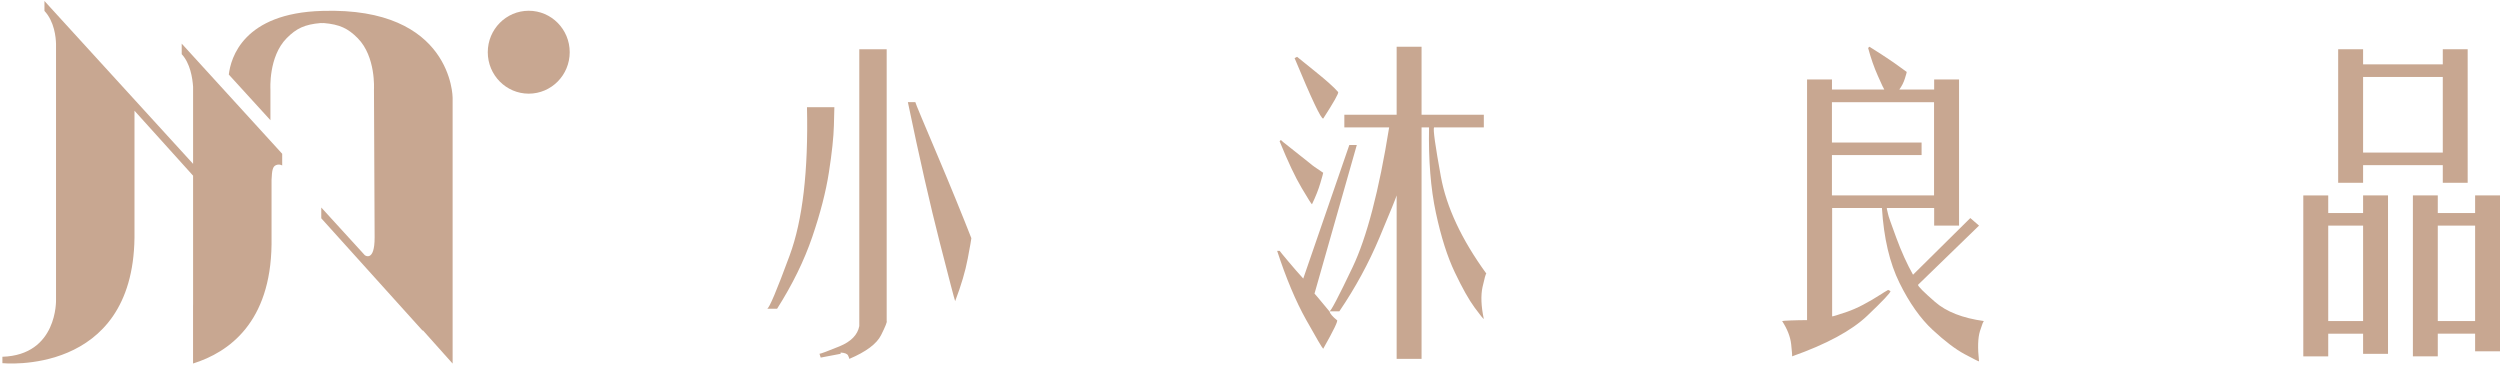
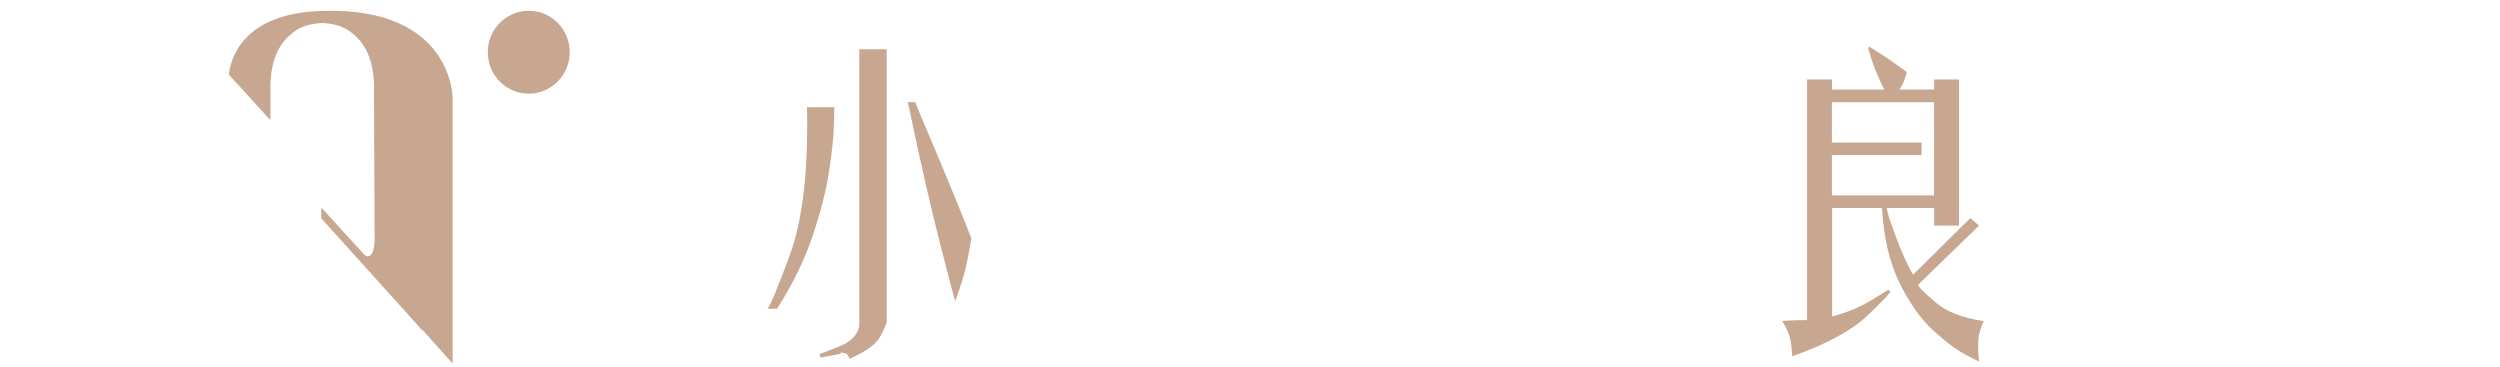
<svg xmlns="http://www.w3.org/2000/svg" width="593" viewBox="0 0 593 87" fill="none">
-   <path d="M43.091 12.838C45.123 15.005 45.663 18.514 45.8 20.57V38.866L10.544 0.236V2.588C12.914 5.116 13.252 8.894 13.289 10.394V71.134C13.289 71.134 13.701 84.208 0.57 84.624V86.143C0.57 86.143 31.489 89.328 31.901 56.393V26.264L45.8 41.671V72.088C45.8 72.088 45.8 72.319 45.791 72.717V86.226C54.374 83.541 64.183 76.43 64.411 57.967V42.671C64.512 40.356 64.686 39.486 65.491 39.162C66.296 38.829 66.937 39.255 66.937 39.255V36.477L43.1 10.347V12.82L43.091 12.838Z" fill="#C8A791" />
  <path d="M76.416 2.586C57.713 3.104 54.73 13.743 54.273 17.688L64.146 28.512V21.234C64.146 21.151 63.661 13.447 67.998 9.058C70.295 6.734 72.271 5.79 76.078 5.465C76.197 5.456 76.307 5.475 76.426 5.484C76.545 5.484 76.654 5.456 76.773 5.465C80.571 5.79 82.556 6.734 84.853 9.058C89.19 13.447 88.705 21.151 88.705 21.234L88.861 56.271C88.888 62.289 86.537 60.539 86.537 60.539L76.206 49.224V51.78L100.271 78.465V78.308L107.362 86.243V23.178C107.362 23.178 107.362 1.595 76.435 2.586H76.416Z" fill="#C8A791" />
  <path d="M125.417 22.217C130.784 22.217 135.135 17.815 135.135 12.384C135.135 6.953 130.784 2.551 125.417 2.551C120.05 2.551 115.7 6.953 115.7 12.384C115.7 17.815 120.05 22.217 125.417 22.217Z" fill="#C8A791" />
  <path d="M191.416 25.422H197.912C197.912 25.524 197.876 26.969 197.802 29.756C197.729 32.543 197.336 36.246 196.622 40.848C195.908 45.459 194.591 50.57 192.669 56.2C190.748 61.829 187.966 67.505 184.324 73.237H181.963C182.457 73.135 184.242 68.913 187.316 60.57C190.391 52.228 191.754 40.515 191.416 25.422ZM201.462 85.126C201.462 85.024 201.362 84.764 201.17 84.338C200.968 83.912 200.383 83.681 199.395 83.626V83.922L194.673 84.82L194.38 83.922C194.774 83.876 196.348 83.283 199.102 82.163C201.856 81.042 203.43 79.431 203.823 77.348V11.682H210.32V76.163C210.466 76.311 210.027 77.422 208.993 79.487C207.959 81.551 205.452 83.431 201.462 85.126ZM215.343 24.228H217.118C217.118 24.33 217.622 25.589 218.628 27.996C219.635 30.413 220.888 33.385 222.398 36.922C223.899 40.459 225.372 44.005 226.827 47.57C228.282 51.135 229.471 54.107 230.405 56.496C230.405 56.7 230.121 58.302 229.554 61.311C228.986 64.329 227.989 67.7 226.562 71.431C226.415 71.079 225.198 66.441 222.911 57.496C220.623 48.561 218.098 37.459 215.343 24.209V24.228Z" fill="#C8A791" />
-   <path d="M303.523 59.498C303.623 59.647 304.282 60.461 305.517 61.924C306.743 63.396 307.951 64.776 309.132 66.072L320.057 34.397H321.832L311.794 69.665C311.648 69.415 312.828 70.813 315.336 73.85C315.628 73.952 317.468 70.461 320.835 63.387C324.202 56.313 327.094 45.258 329.509 30.212H318.877V27.221H331.284V11.082H337.195V27.221H351.964V30.212H340.151C339.904 30.712 340.444 34.591 341.771 41.869C343.097 49.137 346.693 56.813 352.549 64.878C352.403 64.98 352.11 66.035 351.662 68.054C351.223 70.072 351.314 72.6 351.955 75.637C351.854 75.683 351.131 74.794 349.777 72.952C348.423 71.109 346.858 68.332 345.092 64.619C343.317 60.906 341.816 56.193 340.59 50.461C339.364 44.73 338.815 37.98 338.971 30.212H337.195V85.128H331.284V46.35C331.138 46.897 329.784 50.221 327.222 56.322C324.66 62.424 321.484 68.267 317.696 73.841H315.336C315.482 74.387 316.077 75.091 317.111 75.933C317.504 75.933 316.424 78.202 313.862 82.73C313.615 82.526 312.261 80.23 309.8 75.822C307.338 71.415 305.051 65.971 302.937 59.498H303.532H303.523ZM303.523 33.498L303.815 33.202C303.861 33.304 304.63 33.924 306.103 35.073C307.576 36.221 309.177 37.489 310.907 38.887C311.154 39.137 312.133 39.832 313.862 40.98C313.862 41.082 313.643 41.887 313.194 43.406C312.755 44.924 312.087 46.609 311.2 48.452C311.099 48.452 310.285 47.174 308.766 44.6C307.238 42.035 305.49 38.341 303.523 33.508V33.498ZM313.862 28.119C313.368 28.267 311.108 23.489 307.073 13.777L307.668 13.48C307.96 13.73 309.425 14.915 312.06 17.026C314.695 19.147 316.479 20.749 317.413 21.841C317.559 22.137 316.379 24.23 313.871 28.119H313.862Z" fill="#C8A791" />
  <path d="M448.417 69.063C448.463 69.415 446.633 71.35 442.918 74.887C439.203 78.424 433.255 81.637 425.084 84.526C425.13 84.378 425.056 83.415 424.864 81.646C424.672 79.878 423.949 78.044 422.723 76.156C422.824 76.109 423.51 76.054 424.791 76.007C426.072 75.961 427.353 75.933 428.634 75.933V18.851H434.545V21.239H446.953C446.852 21.137 446.349 20.073 445.443 18.026C444.528 15.98 443.759 13.767 443.119 11.378L443.412 11.082C443.512 11.128 444.455 11.73 446.257 12.878C448.051 14.027 450.064 15.415 452.278 17.064C452.278 17.165 452.132 17.684 451.839 18.628C451.546 19.573 451.098 20.443 450.512 21.239H458.784V18.851H464.686V53.517H458.784V49.332H447.566C447.52 49.378 447.612 49.878 447.859 50.822C447.905 51.174 448.545 53.017 449.78 56.35C451.006 59.684 452.342 62.628 453.77 65.165L467.358 51.721L469.426 53.517L454.95 67.563C454.95 67.915 456.286 69.257 458.976 71.6C461.657 73.943 465.537 75.461 470.606 76.156C470.46 76.156 470.14 76.952 469.645 78.544C469.151 80.137 469.078 82.526 469.426 85.72C469.279 85.72 468.136 85.146 465.995 83.998C463.853 82.85 461.328 80.933 458.427 78.248C455.527 75.563 452.901 71.85 450.567 67.119C448.225 62.387 446.834 56.461 446.395 49.341H434.582V75.044C434.682 75.091 435.863 74.73 438.123 73.961C440.383 73.193 443.146 71.757 446.395 69.665C446.587 69.517 447.081 69.221 447.868 68.767L448.463 69.063H448.417ZM455.801 33.795V36.785H434.536V46.35H458.757V24.239H434.536V33.804H455.801V33.795Z" fill="#C8A791" />
-   <path d="M552.254 46.348V50.533H560.526V46.348H566.437V83.931H560.526V79.153H552.254V84.533H546.343V46.357H552.254V46.348ZM560.526 53.515H552.254V76.153H560.526V53.515ZM560.526 43.357H554.615V11.682H560.526V15.265H579.43V11.682H585.332V43.357H579.43V39.172H560.526V43.357ZM560.526 18.256V36.191H579.43V18.256H560.526ZM572.339 46.348H578.241V50.533H587.098V46.348H593V83.329H587.098V79.144H578.241V84.524H572.339V46.348ZM578.241 53.515V76.153H587.098V53.515H578.241Z" fill="#C8A791" />
</svg>